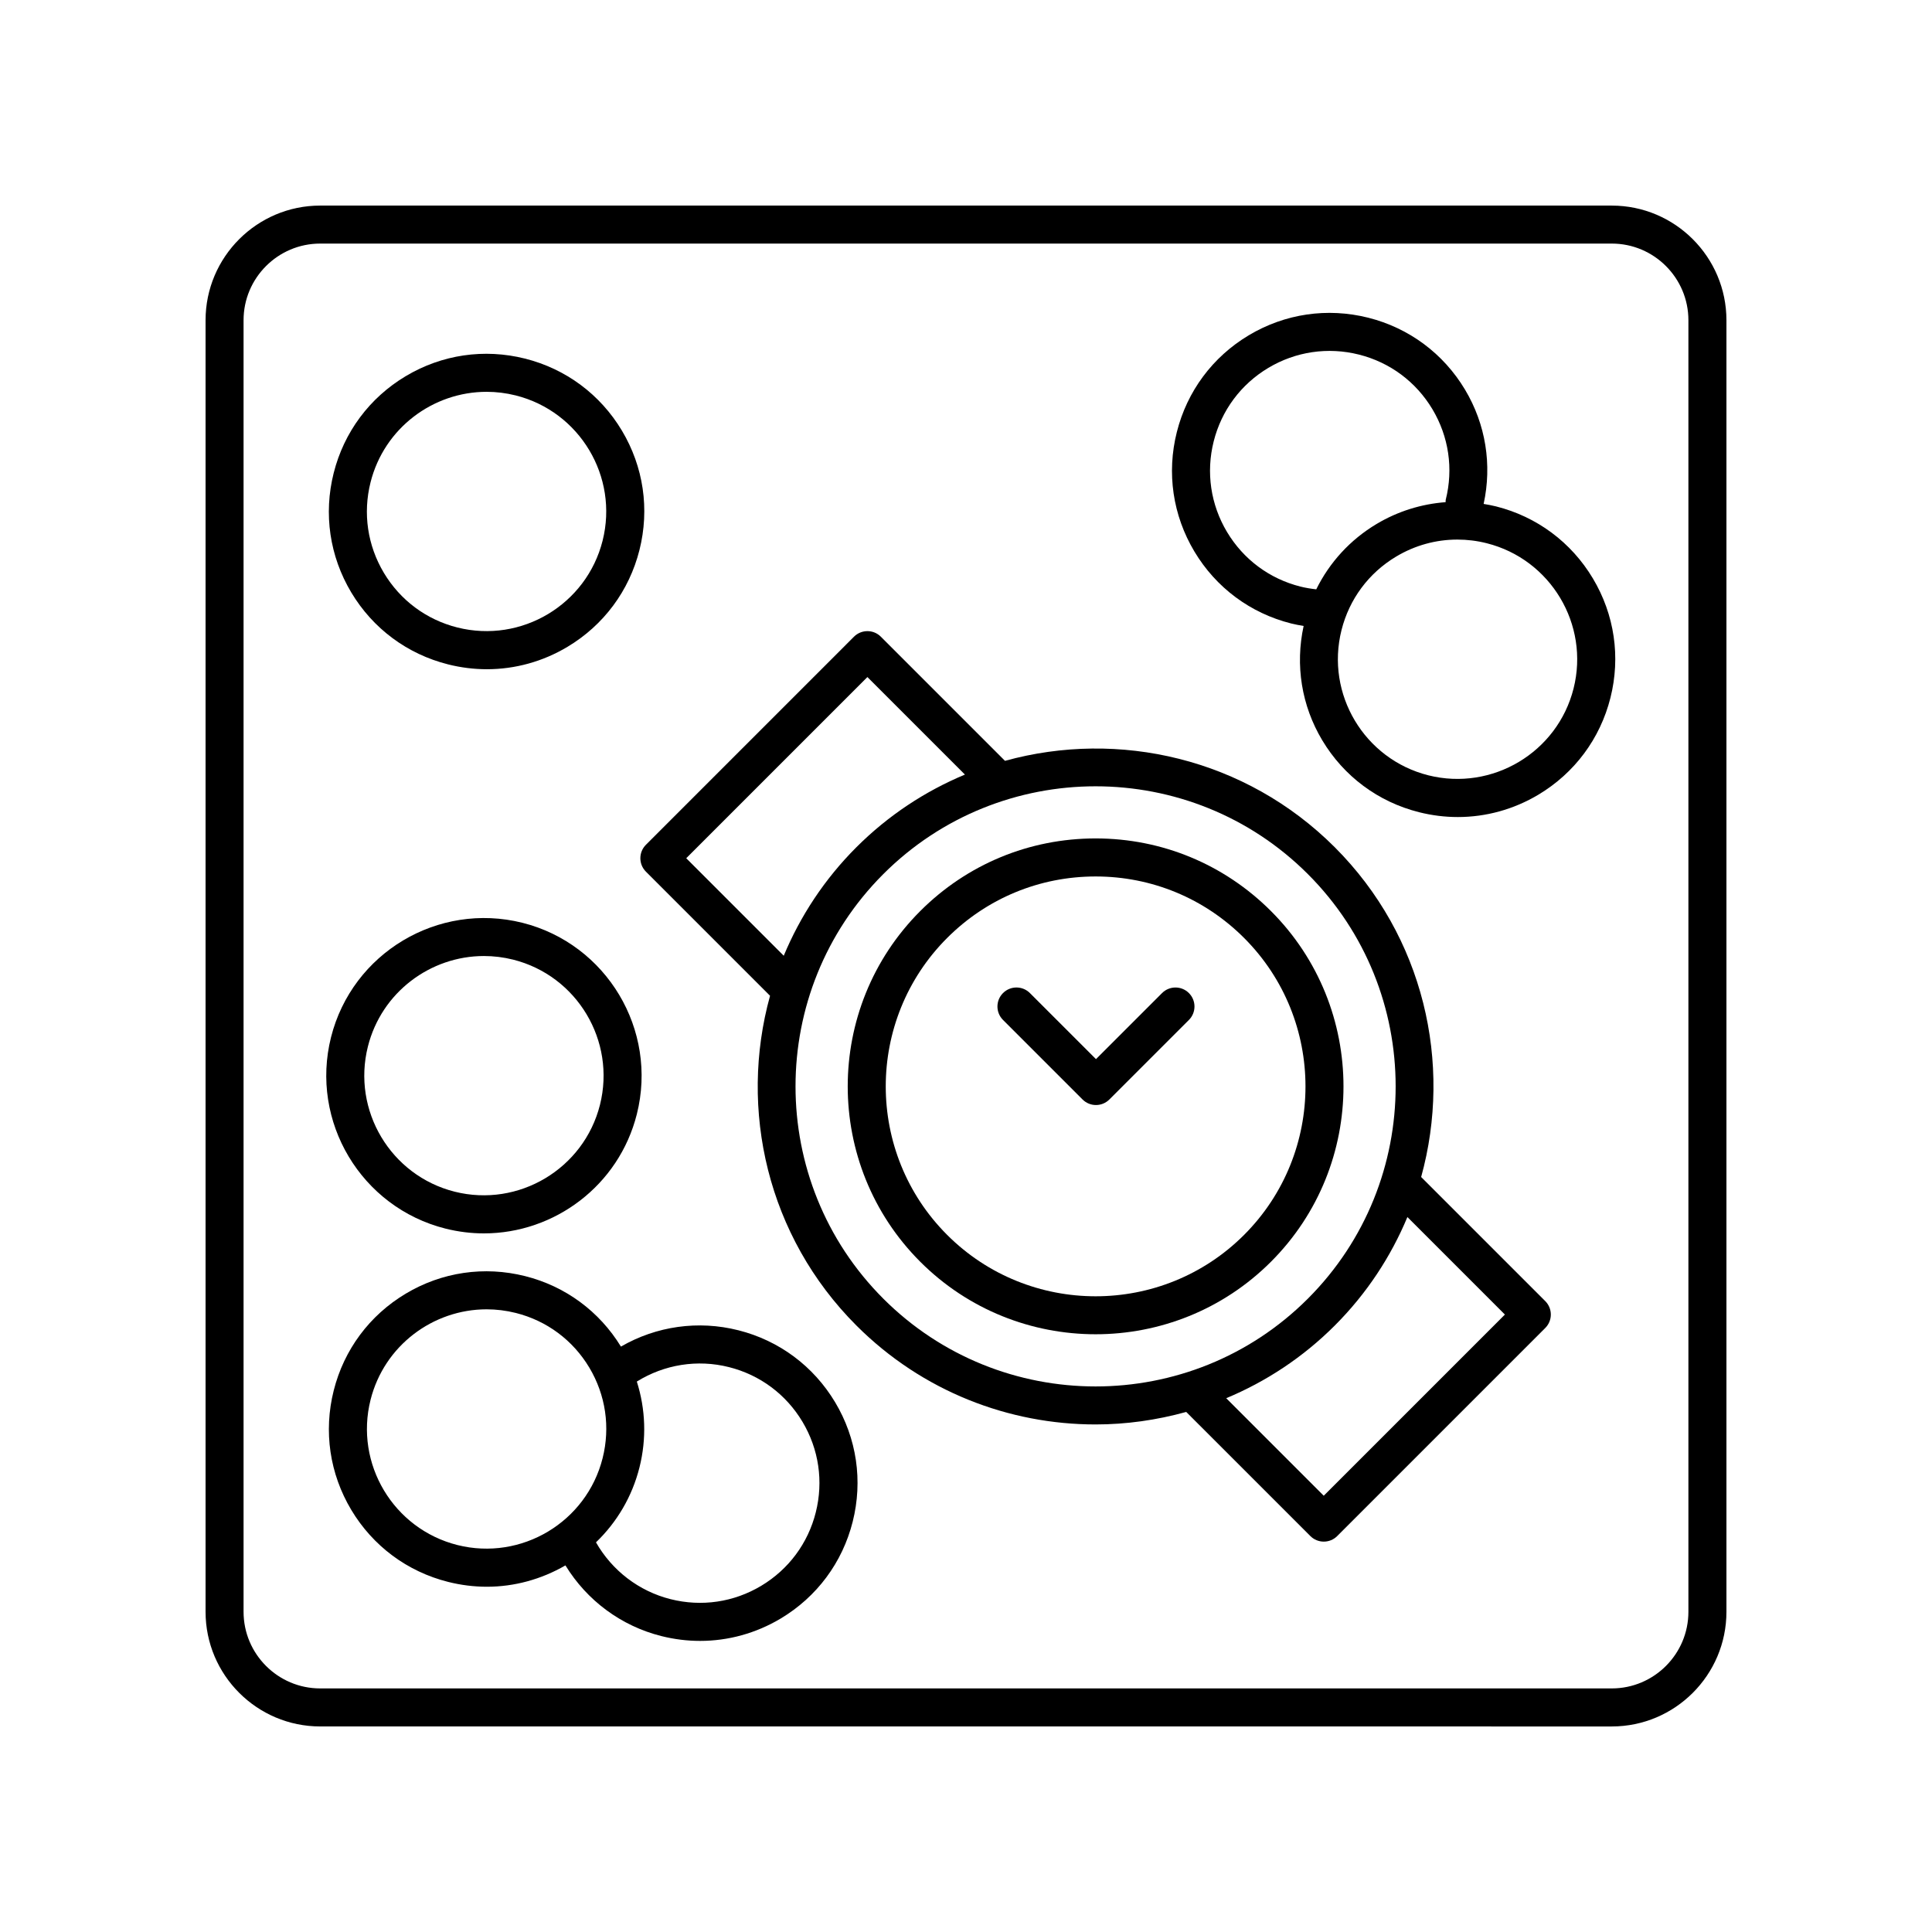
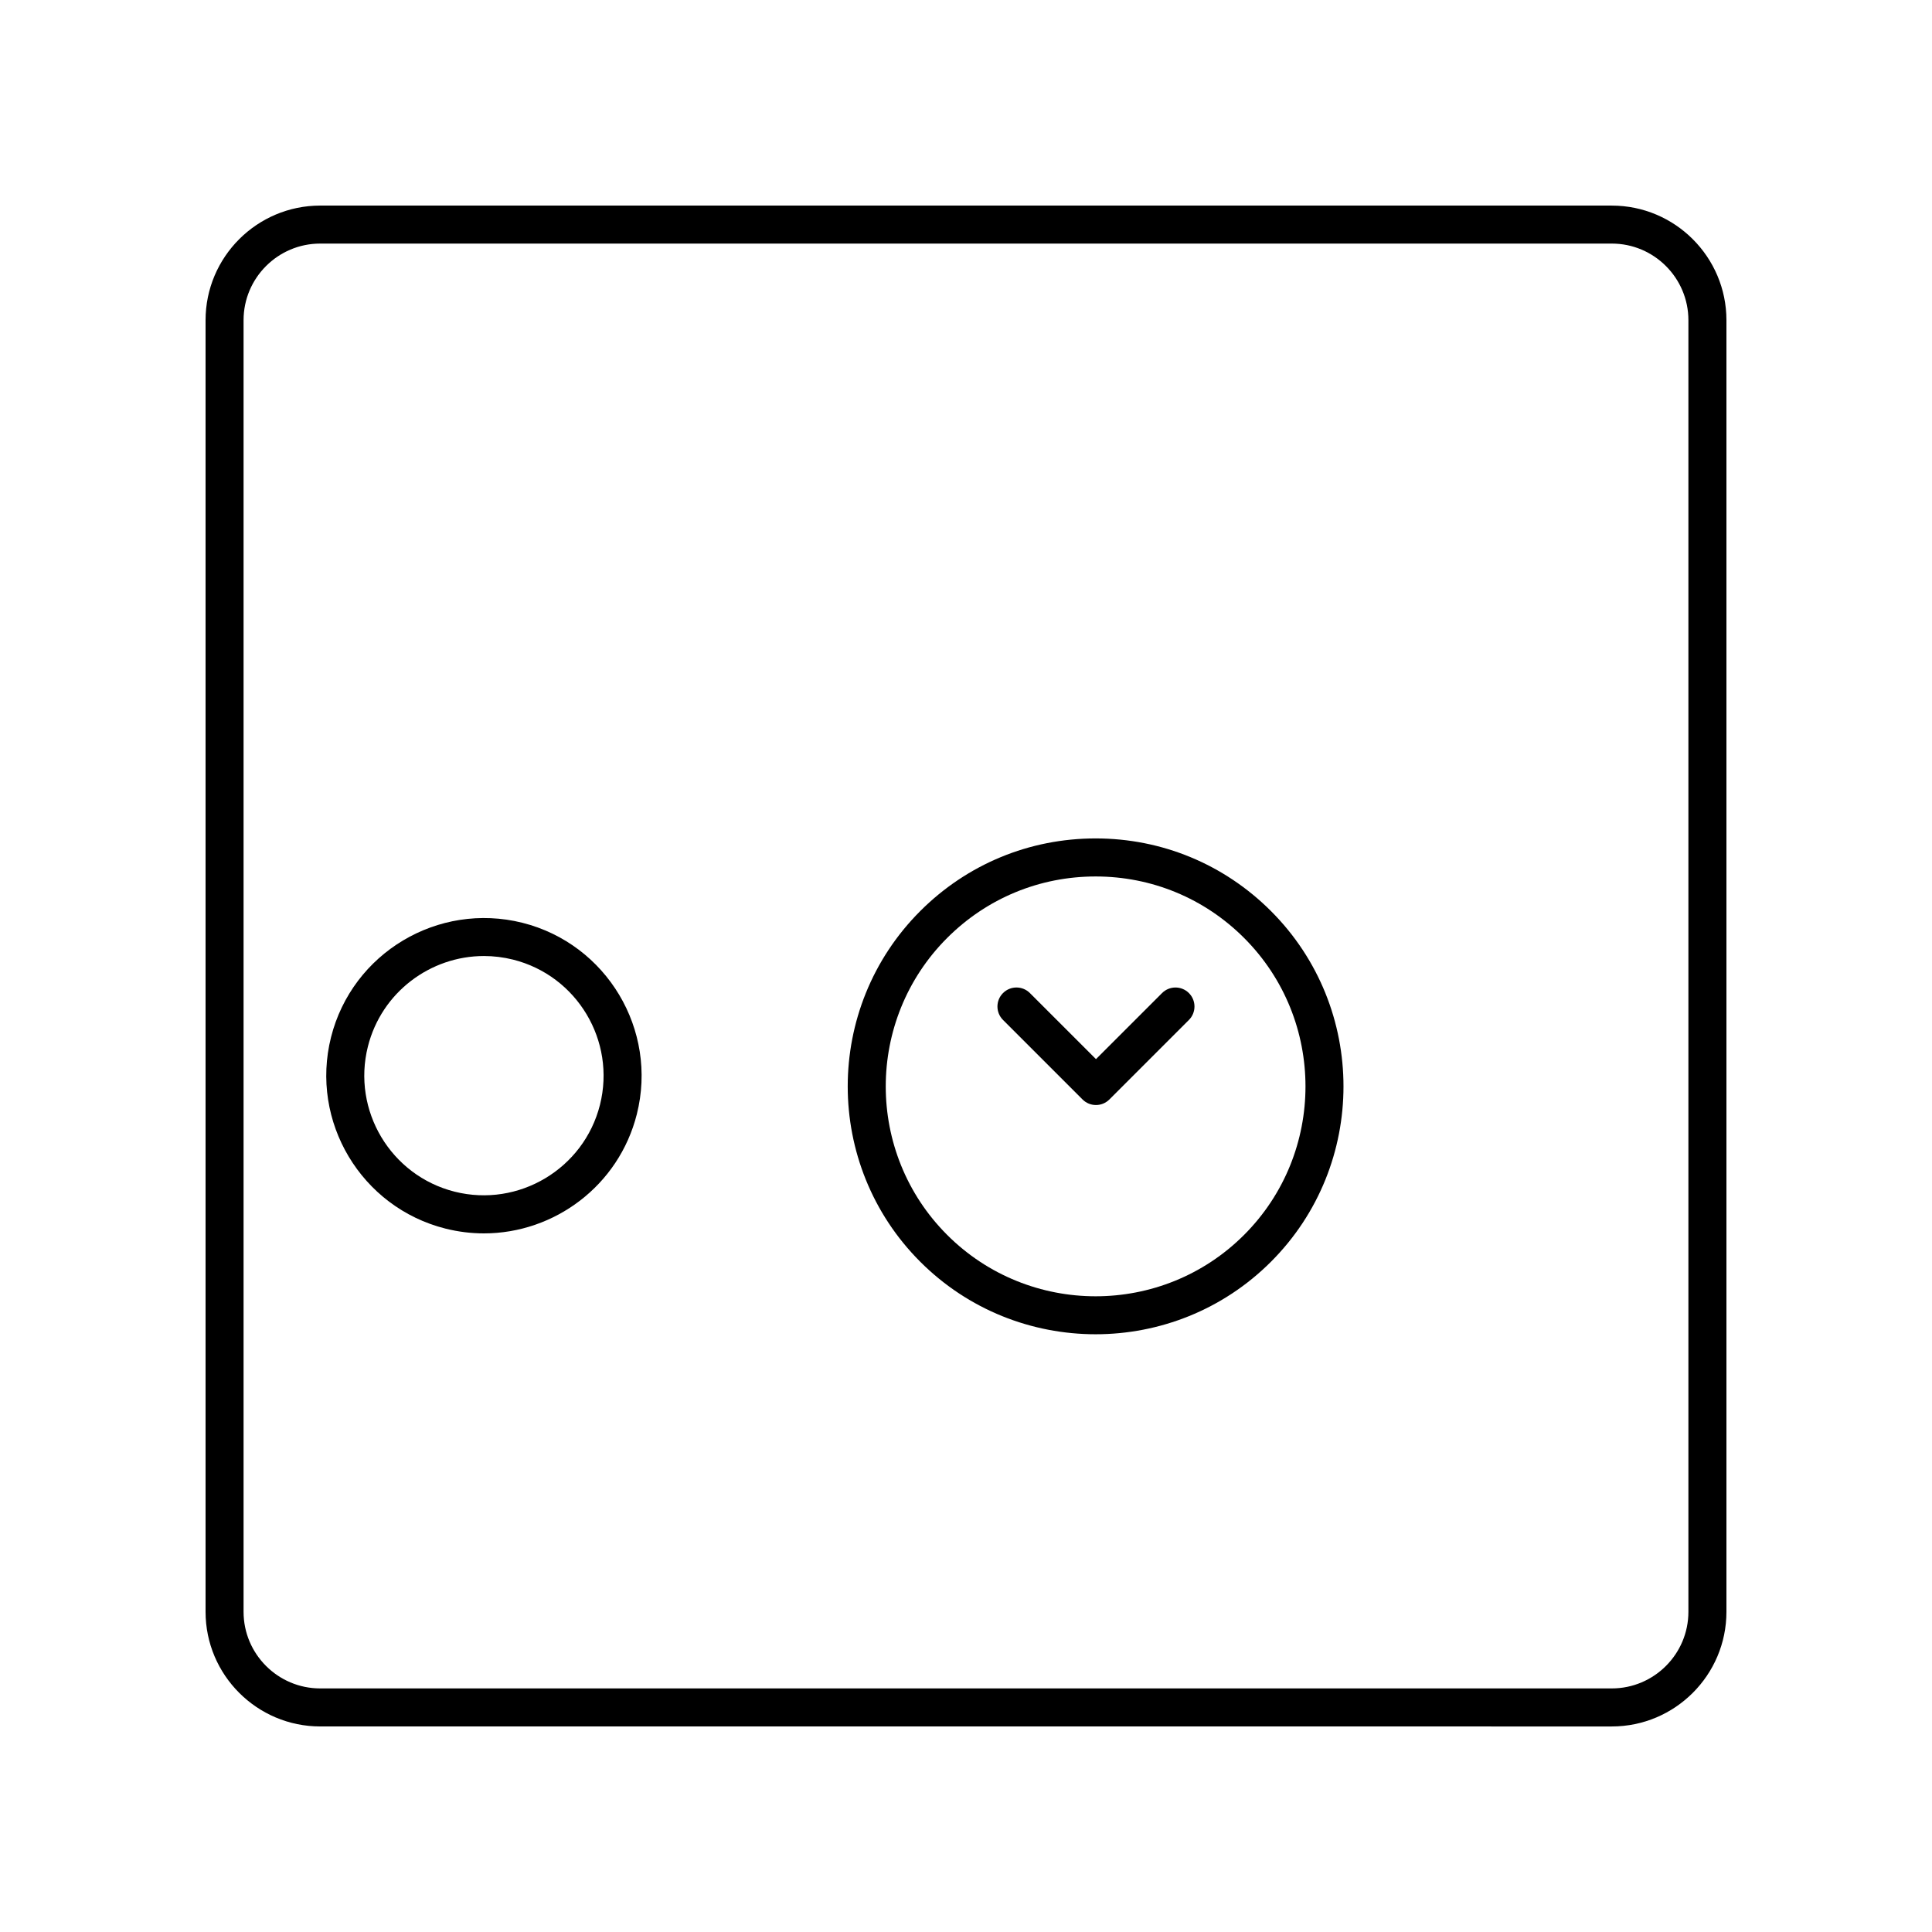
<svg xmlns="http://www.w3.org/2000/svg" fill="#000000" width="800px" height="800px" version="1.1" viewBox="144 144 512 512">
  <g>
    <path d="m262.05 469.59c3.41 0.855 6.82 1.27 10.188 1.27 18.695 0 35.766-12.66 40.531-31.594 5.617-22.344-7.984-45.098-30.324-50.719-22.355-5.598-45.09 7.984-50.719 30.324-5.617 22.344 7.988 45.094 30.324 50.719zm-20.551-48.262c3.617-14.367 16.57-23.973 30.754-23.973 2.555 0 5.148 0.312 7.734 0.957 16.953 4.266 27.277 21.531 23.008 38.492-4.273 16.949-21.559 27.258-38.492 23.008-16.949-4.262-27.273-21.527-23.004-38.484z" />
-     <path d="m262.75 320.07c3.406 0.855 6.852 1.281 10.273 1.281 7.457 0 14.801-2.004 21.363-5.934 9.578-5.727 16.355-14.836 19.078-25.664 2.727-10.828 1.074-22.062-4.656-31.641-5.734-9.578-14.844-16.355-25.668-19.078-10.812-2.715-22.051-1.074-31.633 4.66-9.578 5.727-16.355 14.836-19.078 25.664-2.727 10.828-1.074 22.062 4.656 31.641 5.731 9.574 14.84 16.348 25.664 19.07zm-20.551-48.258c3.617-14.367 16.566-23.977 30.754-23.977 2.555 0 5.144 0.312 7.734 0.961 16.953 4.273 27.281 21.531 23.008 38.492-4.266 16.949-21.527 27.262-38.484 23.004-8.219-2.066-15.129-7.211-19.477-14.473-4.344-7.269-5.602-15.793-3.535-24.008z" />
-     <path d="m339.65 496.53c-10.629-2.684-21.723-1.09-31.094 4.332-5.742-9.367-14.738-16-25.406-18.68-10.828-2.719-22.062-1.074-31.633 4.656-9.578 5.727-16.355 14.836-19.078 25.664-2.727 10.828-1.074 22.062 4.656 31.641 5.734 9.578 14.844 16.355 25.668 19.078 3.406 0.855 6.848 1.281 10.273 1.281 7.25 0 14.391-1.941 20.812-5.656 5.688 9.297 14.758 16.051 25.414 18.73 3.406 0.855 6.848 1.281 10.273 1.281 7.453 0 14.801-2.012 21.367-5.934 9.578-5.734 16.355-14.844 19.074-25.668 2.727-10.82 1.074-22.062-4.656-31.641-5.738-9.582-14.852-16.363-25.672-19.086zm-74.438 56.918c-16.953-4.273-27.281-21.531-23.008-38.492 3.617-14.367 16.566-23.973 30.754-23.973 2.555 0 5.144 0.312 7.734 0.961 8.219 2.066 15.129 7.211 19.477 14.473 4.344 7.269 5.598 15.801 3.531 24.012-4.269 16.957-21.535 27.273-38.488 23.02zm94.98-8.66c-2.066 8.219-7.211 15.129-14.473 19.477-7.266 4.344-15.785 5.602-24.012 3.531-8.398-2.117-15.488-7.57-19.766-15.059 5.578-5.359 9.586-12.156 11.523-19.844 1.918-7.629 1.621-15.453-0.699-22.766 7.285-4.519 16.035-5.945 24.418-3.828 8.211 2.066 15.129 7.211 19.473 14.473 4.348 7.277 5.602 15.801 3.535 24.016z" />
-     <path d="m540.46 278.2c-1.09-0.273-2.18-0.469-3.281-0.656 2.262-10.398 0.559-21.098-4.926-30.277-5.734-9.578-14.844-16.355-25.668-19.074-10.828-2.715-22.059-1.074-31.641 4.656-9.578 5.727-16.355 14.836-19.074 25.664-2.727 10.82-1.074 22.062 4.656 31.641 5.727 9.578 14.836 16.355 25.664 19.078 1.082 0.273 2.18 0.469 3.285 0.656-2.262 10.402-0.559 21.098 4.926 30.277 5.727 9.578 14.836 16.355 25.664 19.078 3.406 0.855 6.848 1.281 10.273 1.281 7.453 0 14.801-2.012 21.367-5.934 9.578-5.734 16.355-14.844 19.078-25.668 2.727-10.828 1.074-22.062-4.656-31.641-5.734-9.582-14.848-16.359-25.668-19.082zm-71.289 6.781c-4.344-7.269-5.598-15.801-3.531-24.012s7.211-15.129 14.473-19.473c7.269-4.344 15.805-5.594 24.012-3.531 8.219 2.066 15.129 7.211 19.477 14.473 4.344 7.269 5.598 15.801 3.531 24.012-0.055 0.211-0.004 0.418-0.031 0.629-6.387 0.48-12.629 2.398-18.289 5.777-6.996 4.18-12.473 10.188-15.992 17.324-1.406-0.16-2.812-0.383-4.18-0.727-8.203-2.059-15.121-7.203-19.469-14.473zm91.84 41.477c-4.273 16.965-21.559 27.25-38.492 23.008-16.953-4.273-27.277-21.531-23.004-38.492 2.066-8.211 7.211-15.129 14.473-19.473 4.984-2.984 10.559-4.508 16.223-4.508 2.594 0 5.203 0.316 7.789 0.969 16.957 4.277 27.285 21.543 23.012 38.496z" />
    <path d="m571.14 198.48h-342.28c-16.75 0-30.383 13.633-30.383 30.383v342.28c0 16.75 13.633 30.383 30.383 30.383l342.28 0.004c16.75 0 30.383-13.633 30.383-30.383v-342.28c0-16.75-13.633-30.383-30.383-30.383zm20.305 372.66c0 11.199-9.113 20.309-20.309 20.309h-342.28c-11.199 0-20.309-9.113-20.309-20.309v-342.28c0-11.199 9.113-20.309 20.309-20.309h342.28c11.199 0 20.309 9.113 20.309 20.309z" />
    <path d="m480.82 385.44c-12.414-12.414-28.918-19.25-46.473-19.25-17.551 0-34.062 6.836-46.473 19.25-25.625 25.617-25.625 67.309 0 92.938 12.812 12.812 29.641 19.215 46.473 19.215 16.828 0 33.66-6.402 46.473-19.215 25.625-25.621 25.625-67.316 0-92.938zm-7.125 85.82c-21.699 21.699-57 21.688-78.691 0-21.695-21.699-21.695-56.996 0-78.691 10.508-10.508 24.48-16.297 39.348-16.297 14.855 0 28.84 5.789 39.348 16.297 21.691 21.691 21.691 56.992-0.004 78.691z" />
-     <path d="m520.62 455.92c8.328-30.121 0.734-63.762-22.898-87.395-23.633-23.629-57.273-31.215-87.391-22.895l-32.895-32.895c-1.969-1.969-5.152-1.969-7.125 0l-55.133 55.141c-1.969 1.969-1.969 5.152 0 7.125l32.891 32.891c-8.328 30.121-0.734 63.762 22.898 87.395 17.477 17.477 40.426 26.207 63.379 26.207 8.09 0 16.168-1.145 24.016-3.316l32.891 32.891c0.945 0.945 2.223 1.477 3.562 1.477 1.34 0 2.621-0.527 3.562-1.477l55.133-55.137c1.969-1.969 1.969-5.152 0-7.125zm-194.76-84.48 48.012-48.012 25.844 25.844c-10.461 4.363-20.262 10.758-28.762 19.25-8.5 8.5-14.895 18.305-19.254 28.762zm52.227 116.72c-31.02-31.02-31.02-81.496 0-112.52 15.512-15.508 35.883-23.262 56.254-23.262 20.367 0 40.75 7.758 56.254 23.262 31.02 31.02 31.02 81.496 0 112.52-31.012 31.016-81.488 31.016-112.51 0zm116.72 52.223-25.844-25.844c10.461-4.363 20.262-10.758 28.758-19.25 8.5-8.5 14.895-18.305 19.254-28.762l25.84 25.844z" />
    <path d="m451.95 407.18-17.508 17.5-17.508-17.508c-1.969-1.969-5.152-1.969-7.125 0-1.969 1.969-1.969 5.152 0 7.125l21.07 21.07c0.984 0.984 2.273 1.477 3.562 1.477 1.289 0 2.578-0.492 3.562-1.477l21.07-21.07c1.969-1.969 1.969-5.152 0-7.125-1.973-1.969-5.16-1.961-7.125 0.008z" />
  </g>
</svg>